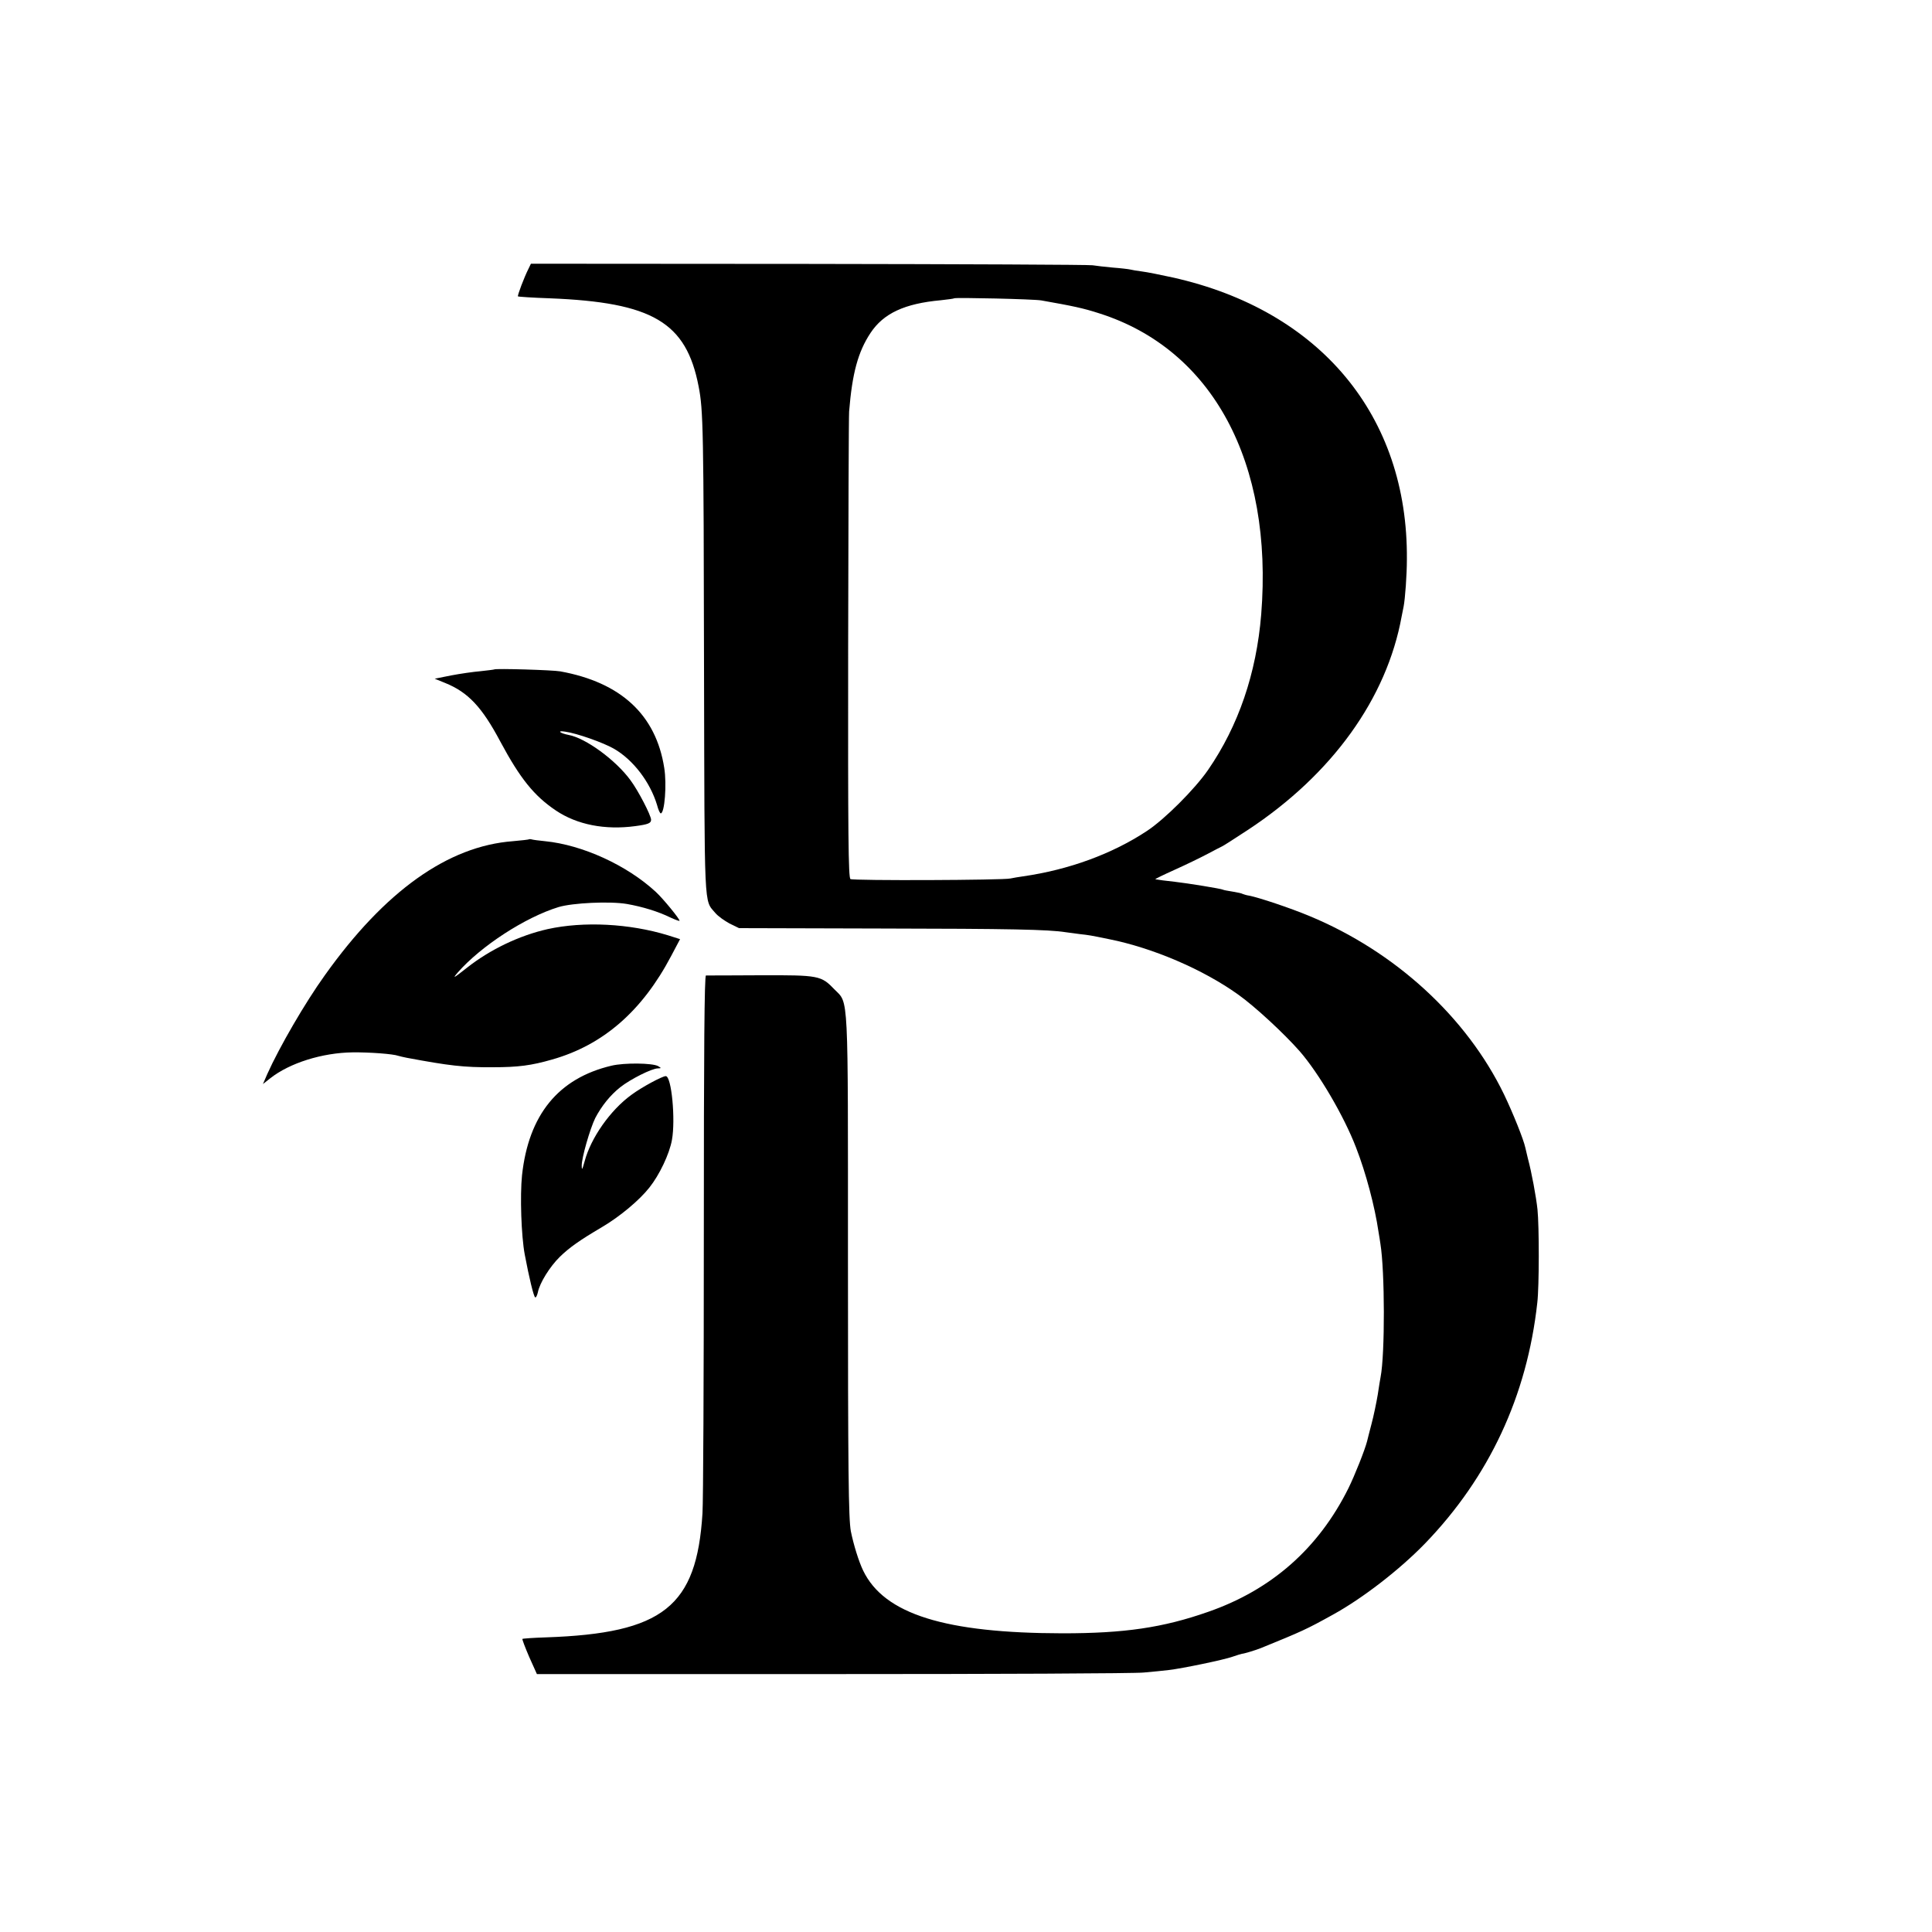
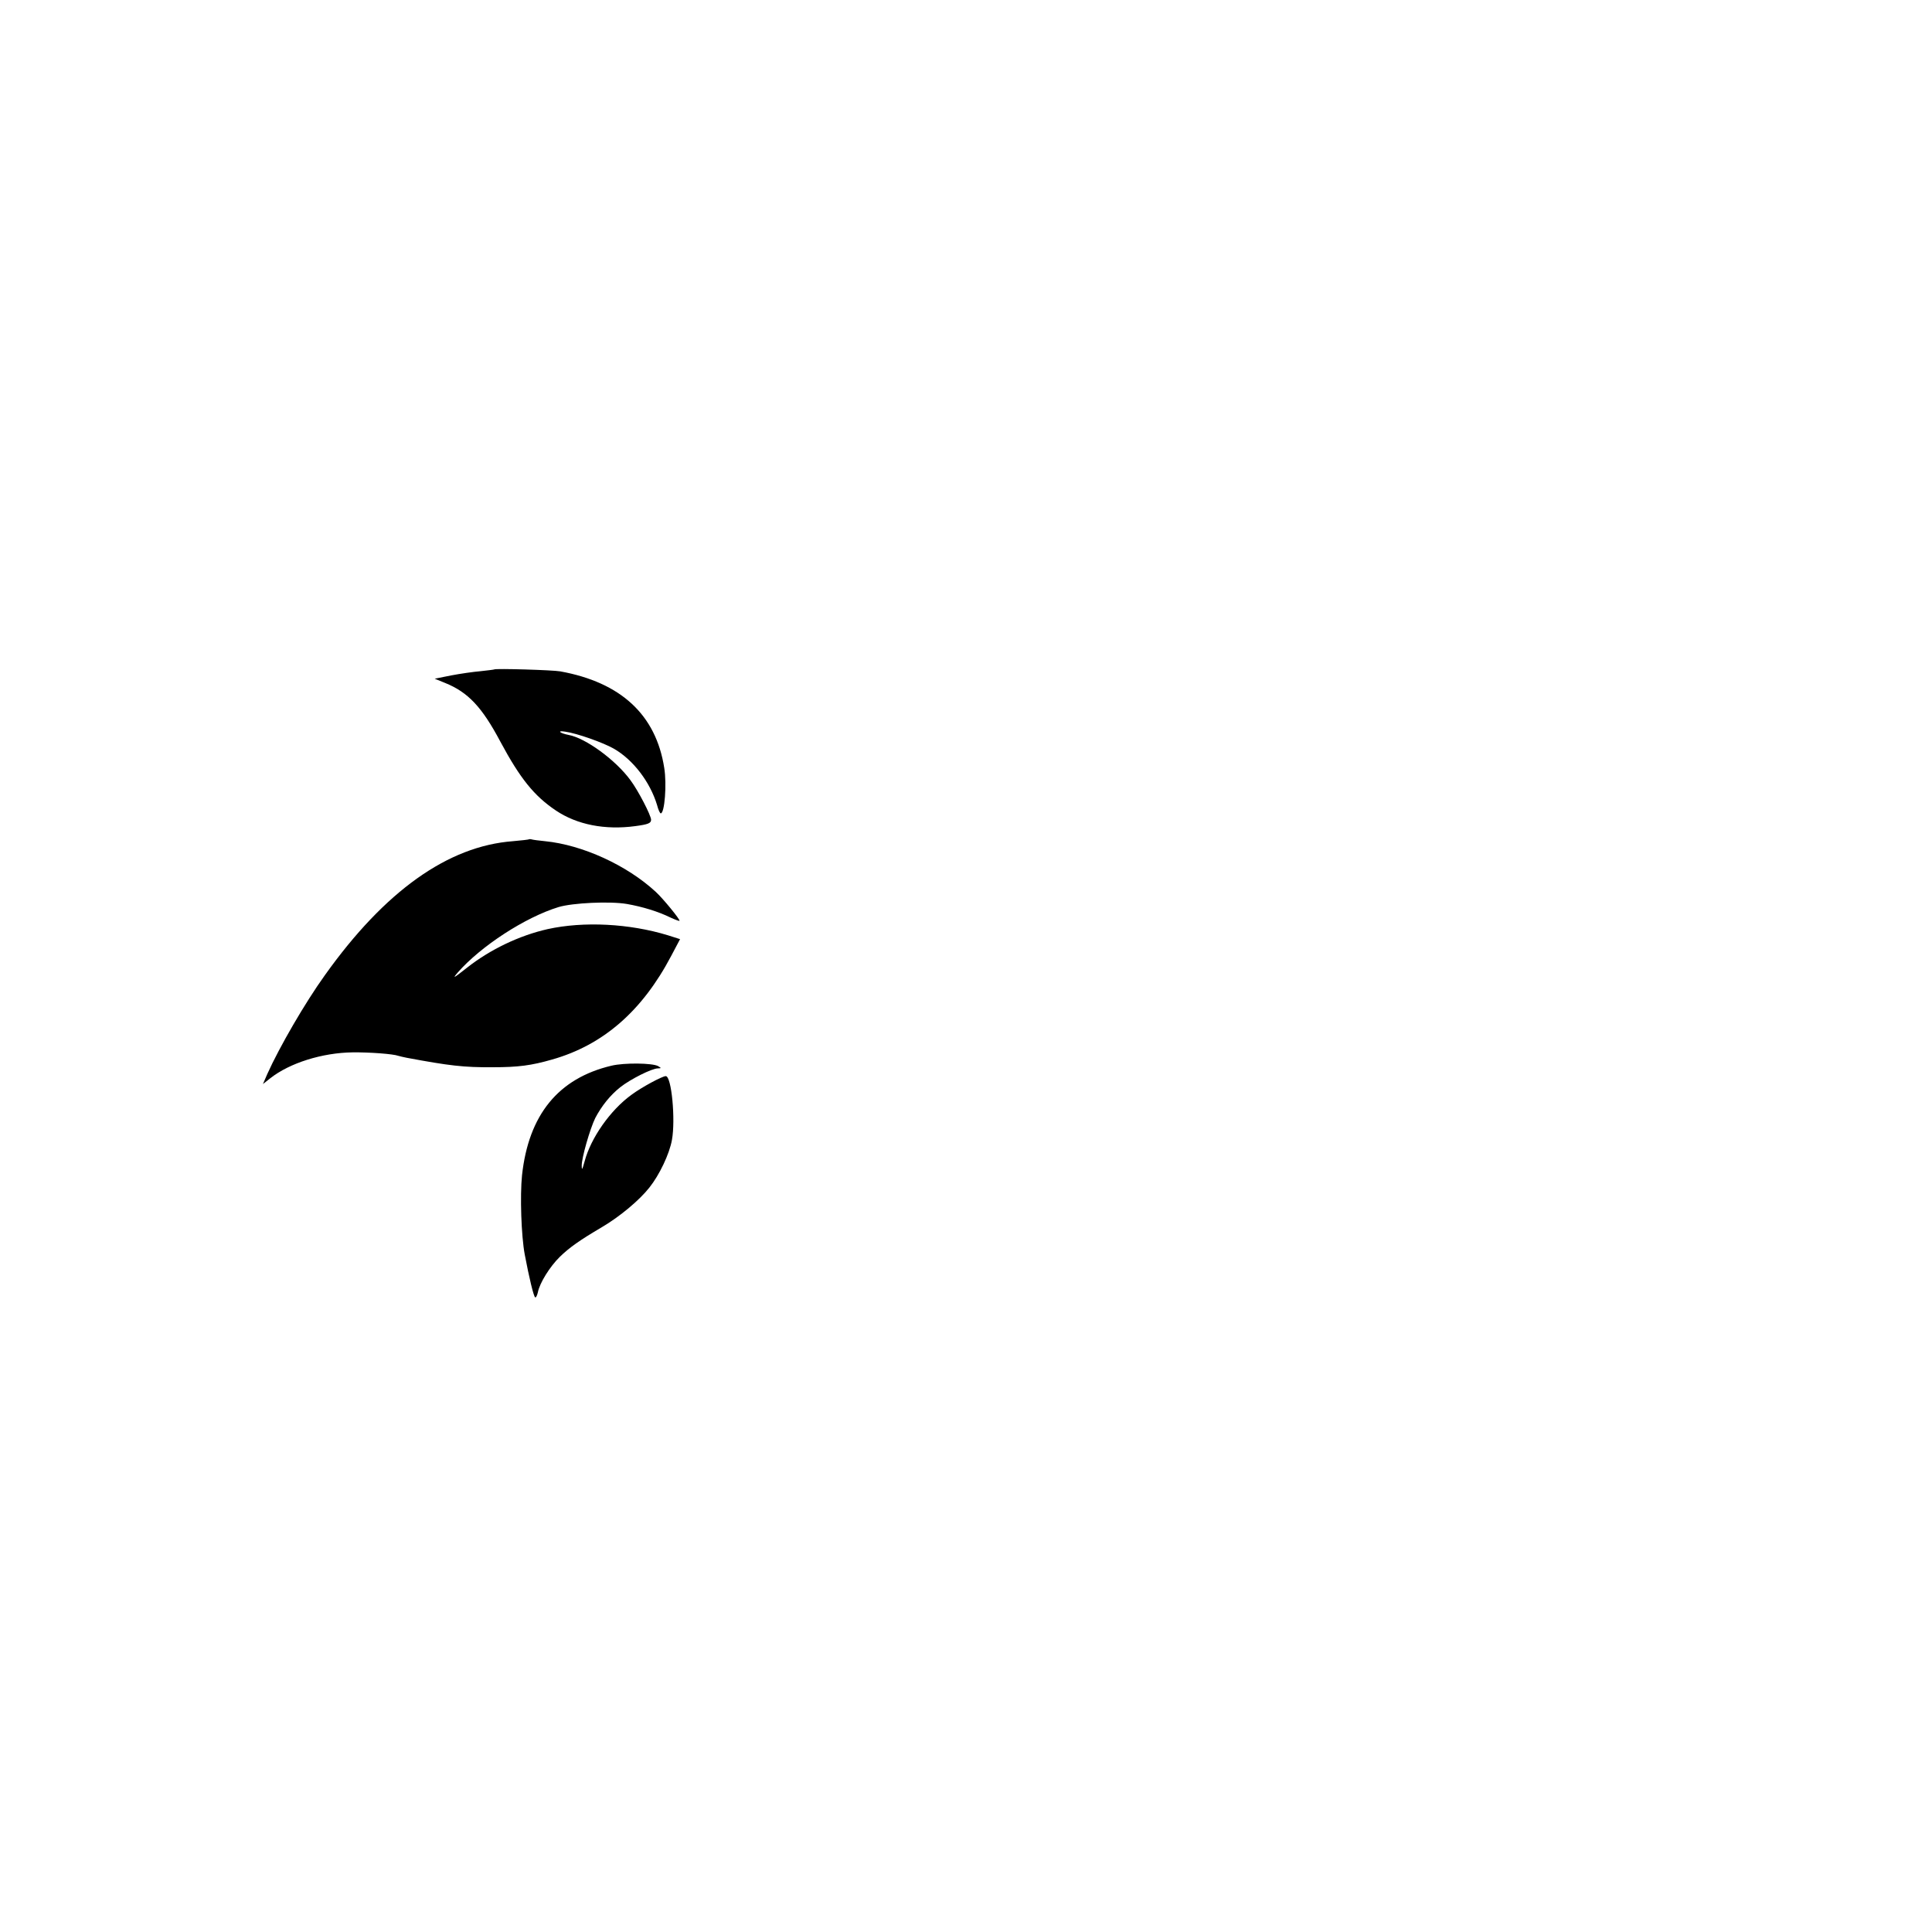
<svg xmlns="http://www.w3.org/2000/svg" version="1.0" width="1000pt" height="1000pt" viewBox="0 0 1000 1000" preserveAspectRatio="xMidYMid meet">
  <g transform="translate(0,1000) scale(0.1,-0.1)" fill="#000000" stroke="none">
-     <path d="M2736 8610 c-23 -45 -59 -141 -55 -144 2 -2 76 -7 164 -10 533 -21 707 -124 771 -456 24 -122 26 -222 28 -1450 3 -1281 -1 -1205 58 -1275 14 -17 48 -41 74 -55 l49 -24 735 -2 c667 -1 867 -5 955 -19 17 -2 50 -7 75 -10 46 -5 53 -6 150 -26 226 -45 486 -156 669 -287 86 -61 237 -201 318 -293 100 -115 230 -337 292 -499 51 -131 97 -305 116 -435 4 -22 8 -50 10 -63 23 -142 24 -569 1 -689 -2 -10 -9 -52 -15 -93 -7 -41 -21 -109 -32 -150 -11 -41 -21 -82 -23 -90 -12 -46 -63 -175 -97 -244 -155 -311 -398 -525 -726 -639 -234 -82 -433 -111 -753 -111 -608 1 -923 99 -1032 324 -23 47 -50 135 -64 204 -12 65 -15 302 -15 1416 0 1390 4 1314 -69 1388 -70 73 -80 75 -385 74 -148 -1 -275 -1 -281 -1 -8 -1 -11 -375 -11 -1338 0 -736 -3 -1387 -7 -1446 -30 -483 -203 -621 -810 -642 -65 -2 -120 -6 -122 -8 -2 -2 14 -44 35 -93 l40 -89 1528 0 c840 0 1566 3 1613 8 47 4 105 10 130 13 69 8 286 53 330 69 22 8 44 14 48 15 10 0 72 19 97 29 216 88 236 97 375 174 154 85 344 232 476 368 332 344 528 764 581 1246 10 84 10 395 1 483 -7 65 -30 191 -50 265 -5 22 -11 47 -13 55 -9 42 -63 177 -110 275 -194 401 -564 740 -1008 924 -98 41 -263 96 -311 105 -14 2 -29 7 -34 9 -4 3 -27 8 -52 12 -25 4 -47 8 -50 10 -8 5 -180 33 -250 41 -56 6 -76 9 -100 13 -3 1 42 23 100 49 58 26 134 63 170 82 36 19 70 37 75 39 6 2 66 41 135 86 435 287 718 680 795 1105 4 19 8 42 10 50 8 41 17 165 17 245 6 743 -449 1289 -1213 1459 -63 14 -134 28 -159 31 -25 3 -52 8 -60 10 -8 2 -49 7 -90 10 -41 4 -88 9 -105 12 -16 3 -677 6 -1468 7 l-1439 1 -12 -25z m2654 -165 c164 -29 217 -40 300 -67 586 -186 901 -771 838 -1558 -25 -306 -118 -577 -275 -805 -69 -100 -226 -257 -318 -317 -179 -118 -403 -200 -640 -234 -22 -3 -51 -8 -65 -11 -35 -9 -812 -12 -828 -3 -11 5 -13 228 -12 1191 1 651 3 1204 5 1229 16 198 46 309 111 407 67 101 176 152 364 169 36 4 67 8 69 10 6 5 413 -4 451 -11z" />
    <path d="M2558 6535 c-1 -1 -33 -5 -70 -9 -37 -3 -106 -13 -153 -22 l-85 -17 54 -22 c119 -48 191 -125 286 -304 102 -190 174 -280 287 -356 110 -74 255 -102 411 -81 67 9 82 15 82 33 0 22 -67 152 -107 205 -76 104 -232 218 -320 234 -46 9 -62 24 -18 17 60 -8 198 -57 252 -88 101 -58 188 -173 224 -292 6 -24 15 -43 19 -43 20 0 32 150 18 236 -43 274 -224 442 -538 499 -36 7 -336 16 -342 10z" />
    <path d="M2738 5656 c-1 -2 -39 -6 -83 -10 -336 -25 -663 -258 -973 -693 -103 -143 -236 -373 -298 -511 l-23 -53 38 30 c100 79 269 132 426 134 87 1 210 -8 237 -18 7 -2 27 -7 43 -10 220 -41 294 -50 445 -49 133 0 200 9 308 40 264 75 466 251 616 536 l46 87 -63 20 c-199 61 -436 73 -622 32 -147 -33 -299 -106 -418 -200 -70 -55 -77 -59 -48 -25 120 137 349 286 522 339 73 22 267 31 354 16 80 -14 162 -39 225 -70 24 -11 45 -19 47 -17 5 5 -85 115 -122 149 -150 139 -381 244 -574 263 -31 3 -61 7 -68 9 -6 2 -13 2 -15 1z" />
    <path d="M3165 4484 c-275 -65 -429 -254 -463 -567 -11 -106 -4 -314 14 -410 23 -122 46 -217 54 -222 4 -3 10 9 14 26 9 48 62 133 113 183 49 48 104 87 218 154 92 54 194 139 246 205 52 65 104 174 117 247 19 105 -2 330 -32 330 -18 0 -126 -58 -178 -97 -109 -79 -210 -223 -242 -344 -12 -44 -15 -48 -15 -23 -1 40 43 192 70 247 33 63 78 119 130 160 52 41 163 97 194 97 19 1 19 1 1 12 -29 16 -174 18 -241 2z" />
  </g>
</svg>